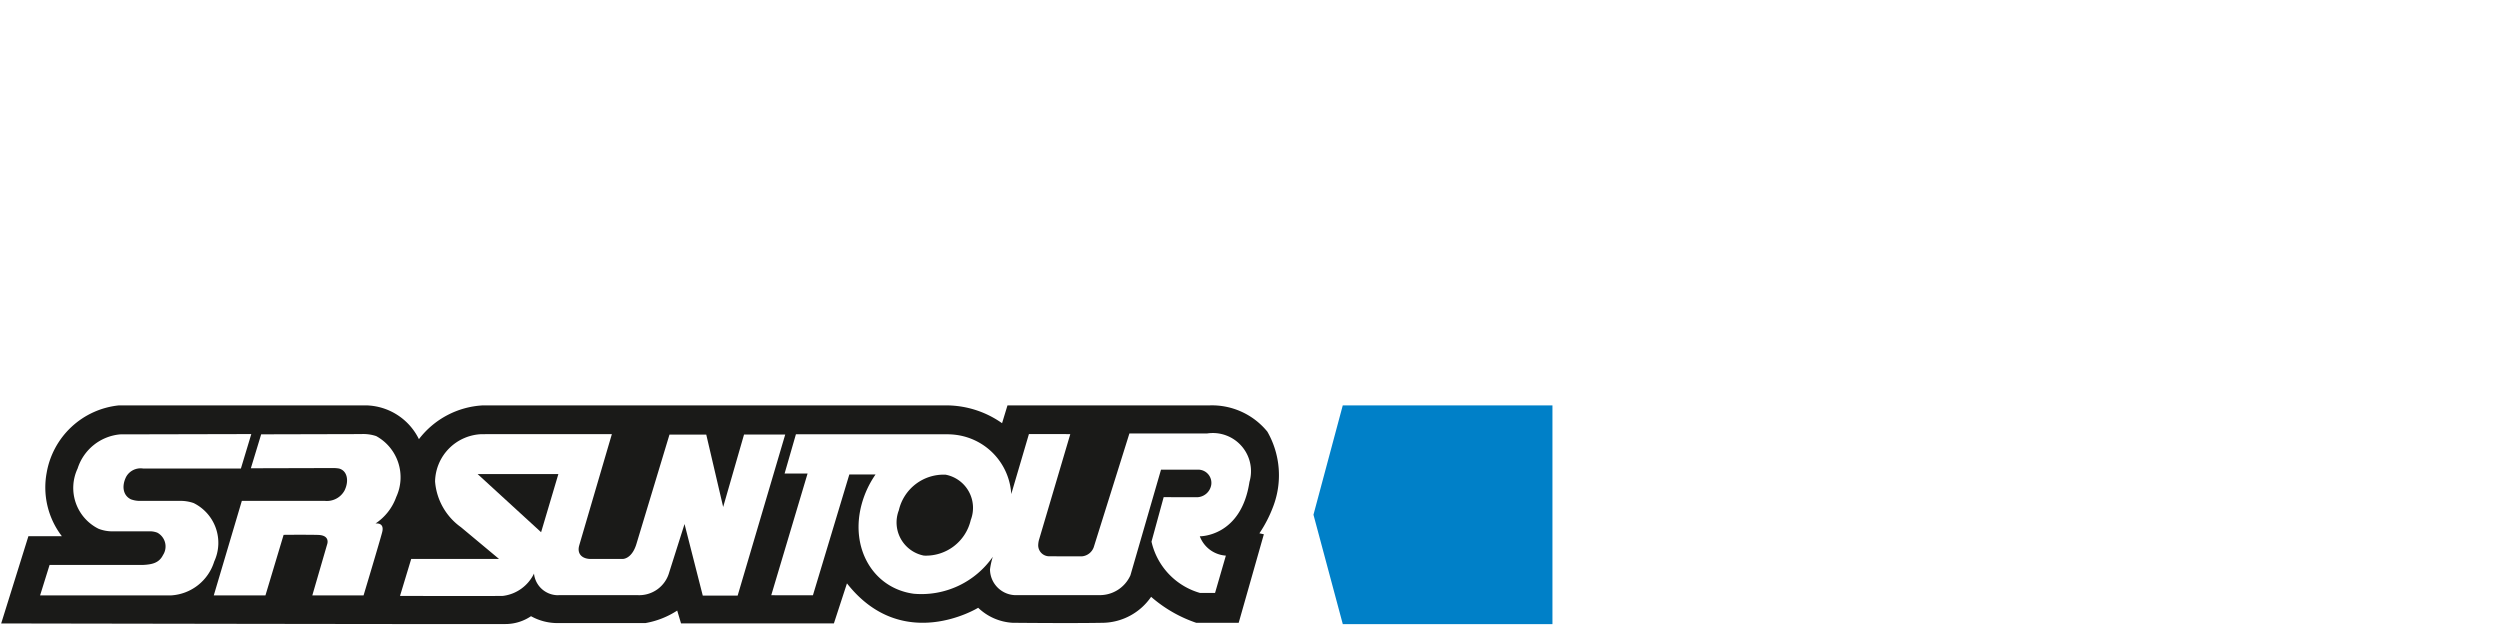
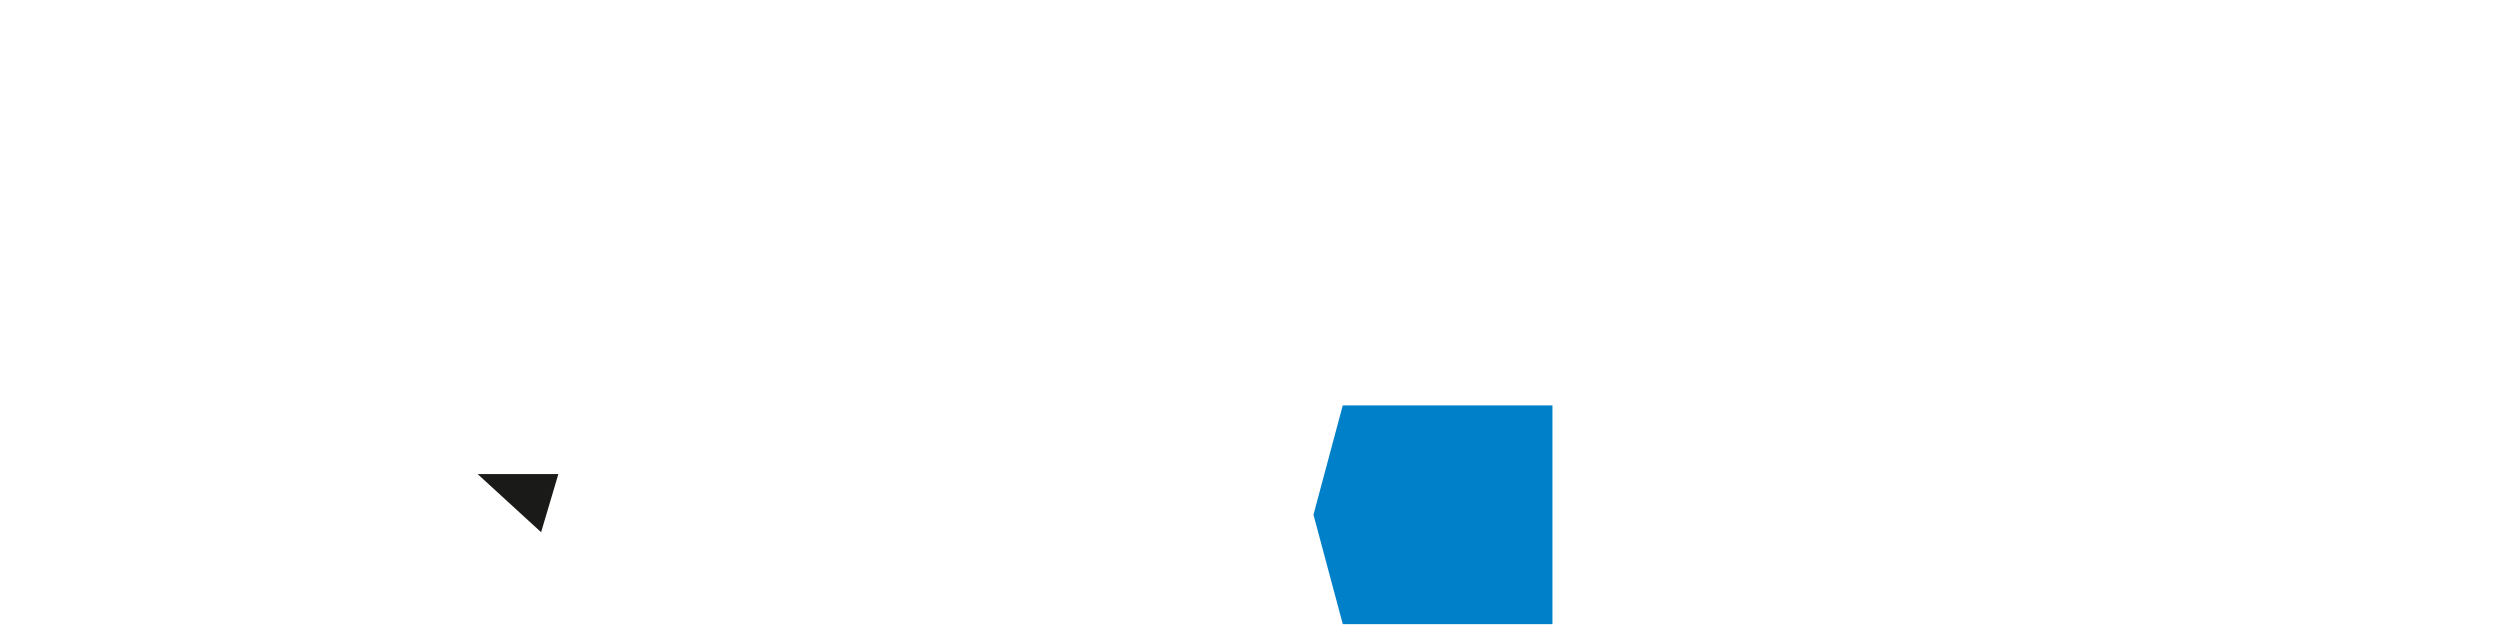
<svg xmlns="http://www.w3.org/2000/svg" id="Ebene_7" data-name="Ebene 7" viewBox="0 0 150 37.5">
  <defs>
    <style>.cls-1{fill:#1a1a18;}.cls-2{fill:#0080c8;}</style>
  </defs>
-   <path class="cls-1" d="M56.74,28.482a2.756,2.756,0,0,0-2.81,2.135,2.026,2.026,0,0,0,1.505,2.719,2.758,2.758,0,0,0,2.81-2.135A2.026,2.026,0,0,0,56.74,28.482" />
  <polygon class="cls-1" points="32.466 31.933 33.502 28.445 28.658 28.445 32.466 31.933" />
-   <path class="cls-1" d="M74.966,28.923c-.5,3.295-2.978,3.255-2.978,3.255a1.794,1.794,0,0,0,1.564,1.159l-.649,2.24h-.902A4.157,4.157,0,0,1,69.09,32.499l.73-2.67,1.996.005a.884.884,0,0,0,.862-.768.793.793,0,0,0-.742-.886H69.661L67.825,34.52a2.013,2.013,0,0,1-1.924,1.186L60.9,35.709a1.561,1.561,0,0,1-1.5-1.543,4.358,4.358,0,0,1,.168-.758,5.22,5.22,0,0,1-4.743,2.217c-2.435-.329-3.835-2.73-3.128-5.362a5.805,5.805,0,0,1,.836-1.795H50.96L48.776,35.716l-2.501-.002L48.455,28.41H47.076l.679-2.353h9.062a4.207,4.207,0,0,1,.569.038,3.809,3.809,0,0,1,3.29,3.548l1.059-3.598,2.483.001-1.887,6.375a1.373,1.373,0,0,0-.039.303.66.66,0,0,0,.665.653l1.95.004a.831.831,0,0,0,.738-.614l2.12-6.761h4.673a2.289,2.289,0,0,1,2.527,2.917m-32.799,6.813L41.072,31.442l-.918,2.895a1.868,1.868,0,0,1-1.924,1.37l-4.837.003a1.447,1.447,0,0,1-1.353-1.297,2.394,2.394,0,0,1-1.864,1.341c-1.244.019-6.175,0-6.175,0l.671-2.216h5.271l-2.287-1.907a3.723,3.723,0,0,1-1.552-2.745A2.9,2.9,0,0,1,28.909,26.05l7.803-.003s-1.938,6.601-1.964,6.699c-.121.45.132.774.668.792h1.935c.233-.004.624-.2.835-.903l1.983-6.56,2.206,0L43.39,30.418l1.252-4.345h2.471l-2.854,9.663ZM23.774,29.819a3.198,3.198,0,0,1-1.246,1.592c.004,0,.564-.092.401.527s-1.115,3.786-1.115,3.786H18.739l.89-3.063s.211-.545-.547-.566c-.522-.014-1.683-.009-2.065-.004l-1.09,3.633h-3.1L14.51,30.053h4.988a1.204,1.204,0,0,0,1.175-.625c.278-.563.174-1.185-.334-1.317a2.13,2.13,0,0,0-.371-.028l-4.917.013L15.67,26.06l5.999-.015a2.444,2.444,0,0,1,.904.121,2.818,2.818,0,0,1,1.201,3.654M10.261,35.725H2.405l.57-1.829H8.588c.5-.028.947-.097,1.192-.593a.941.941,0,0,0-.336-1.34,1.2,1.2,0,0,0-.428-.084H6.653a2.24,2.24,0,0,1-.742-.154,2.735,2.735,0,0,1-1.255-3.613,2.958,2.958,0,0,1,2.554-2.05l7.868-.018-.624,2.067H8.582a.99.99,0,0,0-1.016.503c-.277.562-.182,1.119.289,1.345a1.531,1.531,0,0,0,.499.094h2.421a2.4,2.4,0,0,1,.842.13,2.662,2.662,0,0,1,1.236,3.508,2.888,2.888,0,0,1-2.591,2.033M76.042,25.9a4.287,4.287,0,0,0-3.459-1.577H60.449l-.325,1.069a5.829,5.829,0,0,0-3.306-1.069H28.976A5.174,5.174,0,0,0,25.135,26.35a3.617,3.617,0,0,0-3.153-2.027H7.135a4.906,4.906,0,0,0-4.337,4.054,4.806,4.806,0,0,0,.915,3.796H1.704L.071,37.407s29.402.053,30.3.035a2.747,2.747,0,0,0,1.49-.47,3.275,3.275,0,0,0,1.606.413h5.255a5.106,5.106,0,0,0,1.911-.751l.229.77h9.172l.784-2.402c3.344,4.26,7.873,1.464,7.873,1.464a3.247,3.247,0,0,0,2.064.901s3.554.037,5.465,0a3.586,3.586,0,0,0,2.847-1.558A8.044,8.044,0,0,0,71.78,37.37h2.541l1.51-5.314-.267-.057a7.711,7.711,0,0,0,.822-1.595A5.265,5.265,0,0,0,76.042,25.9" />
  <polygon class="cls-2" points="93.147 24.322 80.566 24.322 78.808 30.884 80.567 37.446 93.147 37.446 93.147 24.322" />
</svg>